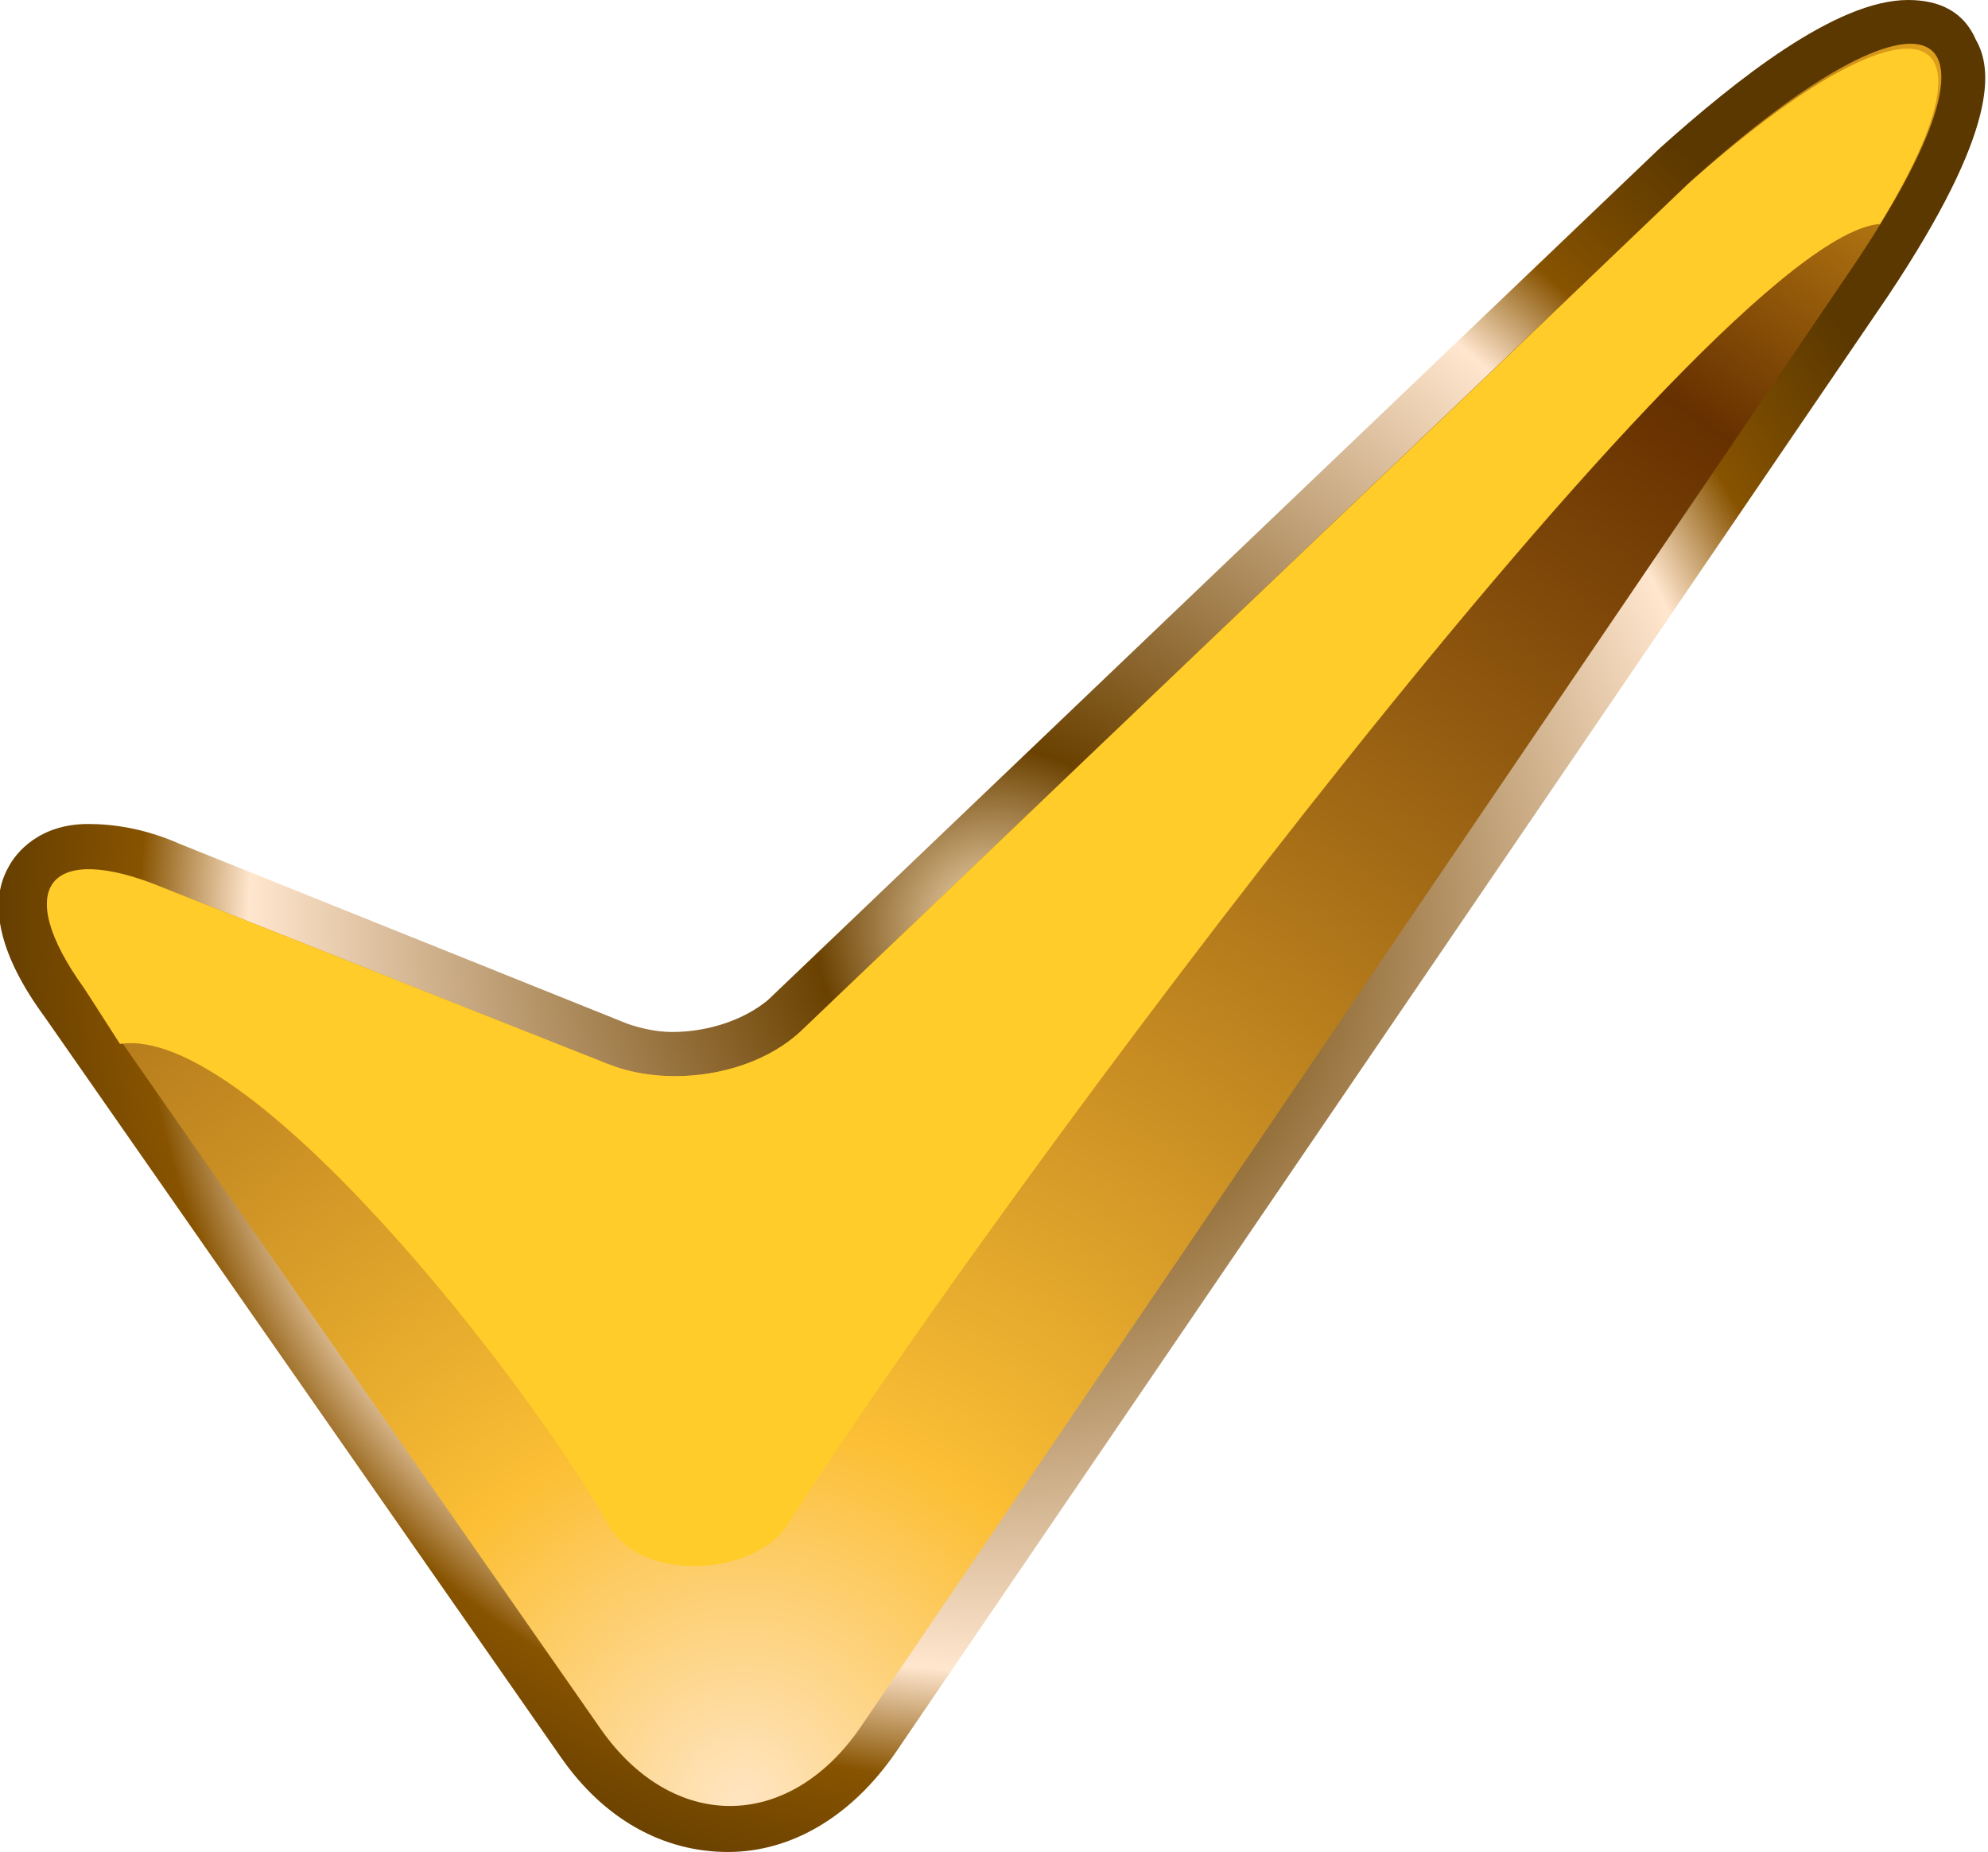
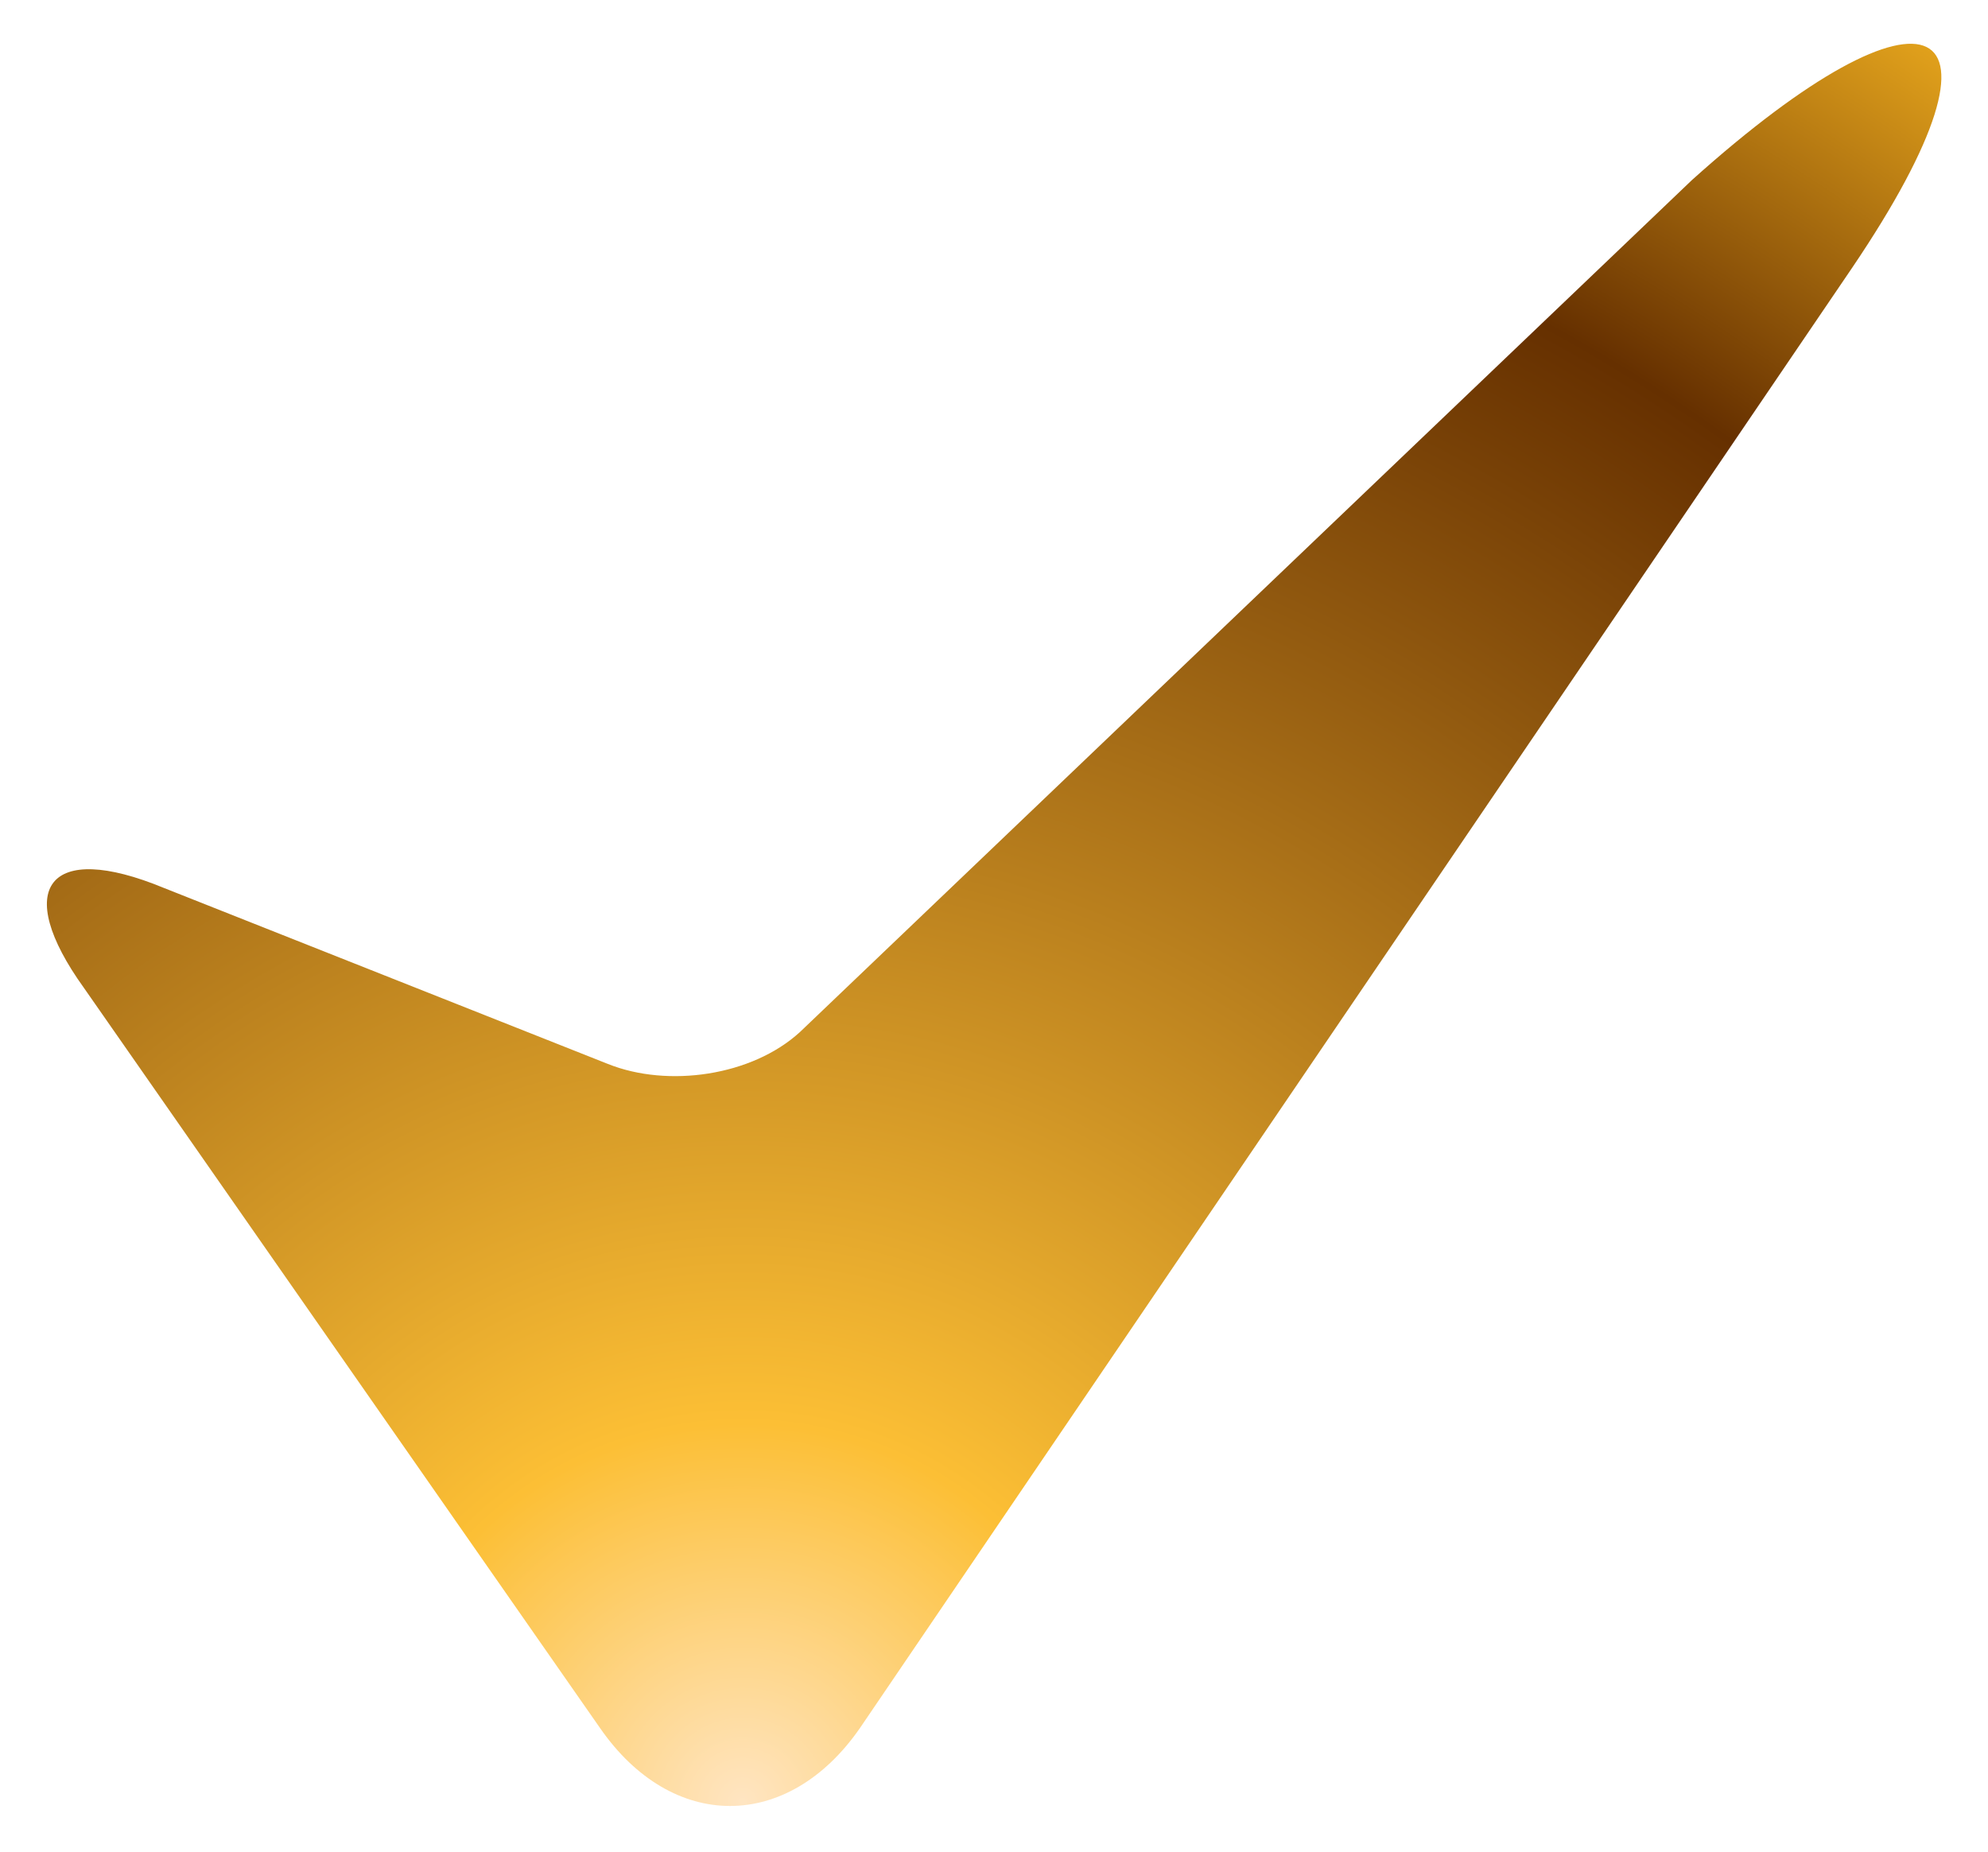
<svg xmlns="http://www.w3.org/2000/svg" version="1.1" id="Layer_3" x="0px" y="0px" width="49.7px" height="46.3px" viewBox="0 0 49.7 46.3" style="enable-background:new 0 0 49.7 46.3;" xml:space="preserve">
  <style type="text/css">
	.st0{fill:url(#SVGID_1_);}
	.st1{fill:url(#SVGID_2_);}
	.st2{fill:#FFCC29;}
</style>
  <g>
    <radialGradient id="SVGID_1_" cx="24.829" cy="23.157" r="25.962" gradientUnits="userSpaceOnUse">
      <stop offset="0" style="stop-color:#FFE5C2" />
      <stop offset="0.172" style="stop-color:#6A4100" />
      <stop offset="0.717" style="stop-color:#FFE6CE" />
      <stop offset="0.823" style="stop-color:#875300" />
      <stop offset="1" style="stop-color:#5B3800" />
    </radialGradient>
-     <path class="st0" d="M47.7,0c-1.8,0-4.3,2-6.2,3.7l0,0l0,0L19.2,25c-0.6,0.5-1.5,0.8-2.4,0.8c-0.4,0-0.8-0.1-1.1-0.2L4.5,21.1   c-0.9-0.4-1.7-0.5-2.3-0.5c-1.2,0-1.8,0.7-2,1.1c-0.5,0.9-0.2,2.2,0.9,3.7L14,43.9c1.1,1.6,2.6,2.4,4.2,2.4c1.6,0,3.1-0.9,4.2-2.5   L47.2,7.4C50,3.2,49.8,1.7,49.4,1C49.1,0.3,48.5,0,47.7,0L47.7,0z" />
    <radialGradient id="SVGID_2_" cx="18.566" cy="45.067" r="55.134" gradientUnits="userSpaceOnUse">
      <stop offset="0" style="stop-color:#FFE5C2" />
      <stop offset="0.172" style="stop-color:#FCBF35" />
      <stop offset="0.763" style="stop-color:#663000" />
      <stop offset="1" style="stop-color:#F9B721" />
    </radialGradient>
    <path class="st1" d="M46.3,6.7c4.4-6.5,1.9-7.5-4-2.2L20,25.8c-1.2,1.1-3.3,1.4-4.8,0.8L4.1,22.2c-2.9-1.2-3.8,0-2,2.5l12.9,18.5   c1.8,2.6,4.7,2.6,6.5,0L46.3,6.7z" />
-     <path class="st2" d="M3,26.1c3.2-0.5,10.1,8.3,12.2,12c0.8,1.5,3.7,1.3,4.5,0c5.1-8,23.1-32.2,27.3-32.5c3.3-5.4,0.7-5.9-4.8-1   L20,25.8c-1.2,1.1-3.3,1.4-4.8,0.8L4.1,22.2c-2.9-1.2-3.8,0-2,2.5L3,26.1z" />
  </g>
</svg>